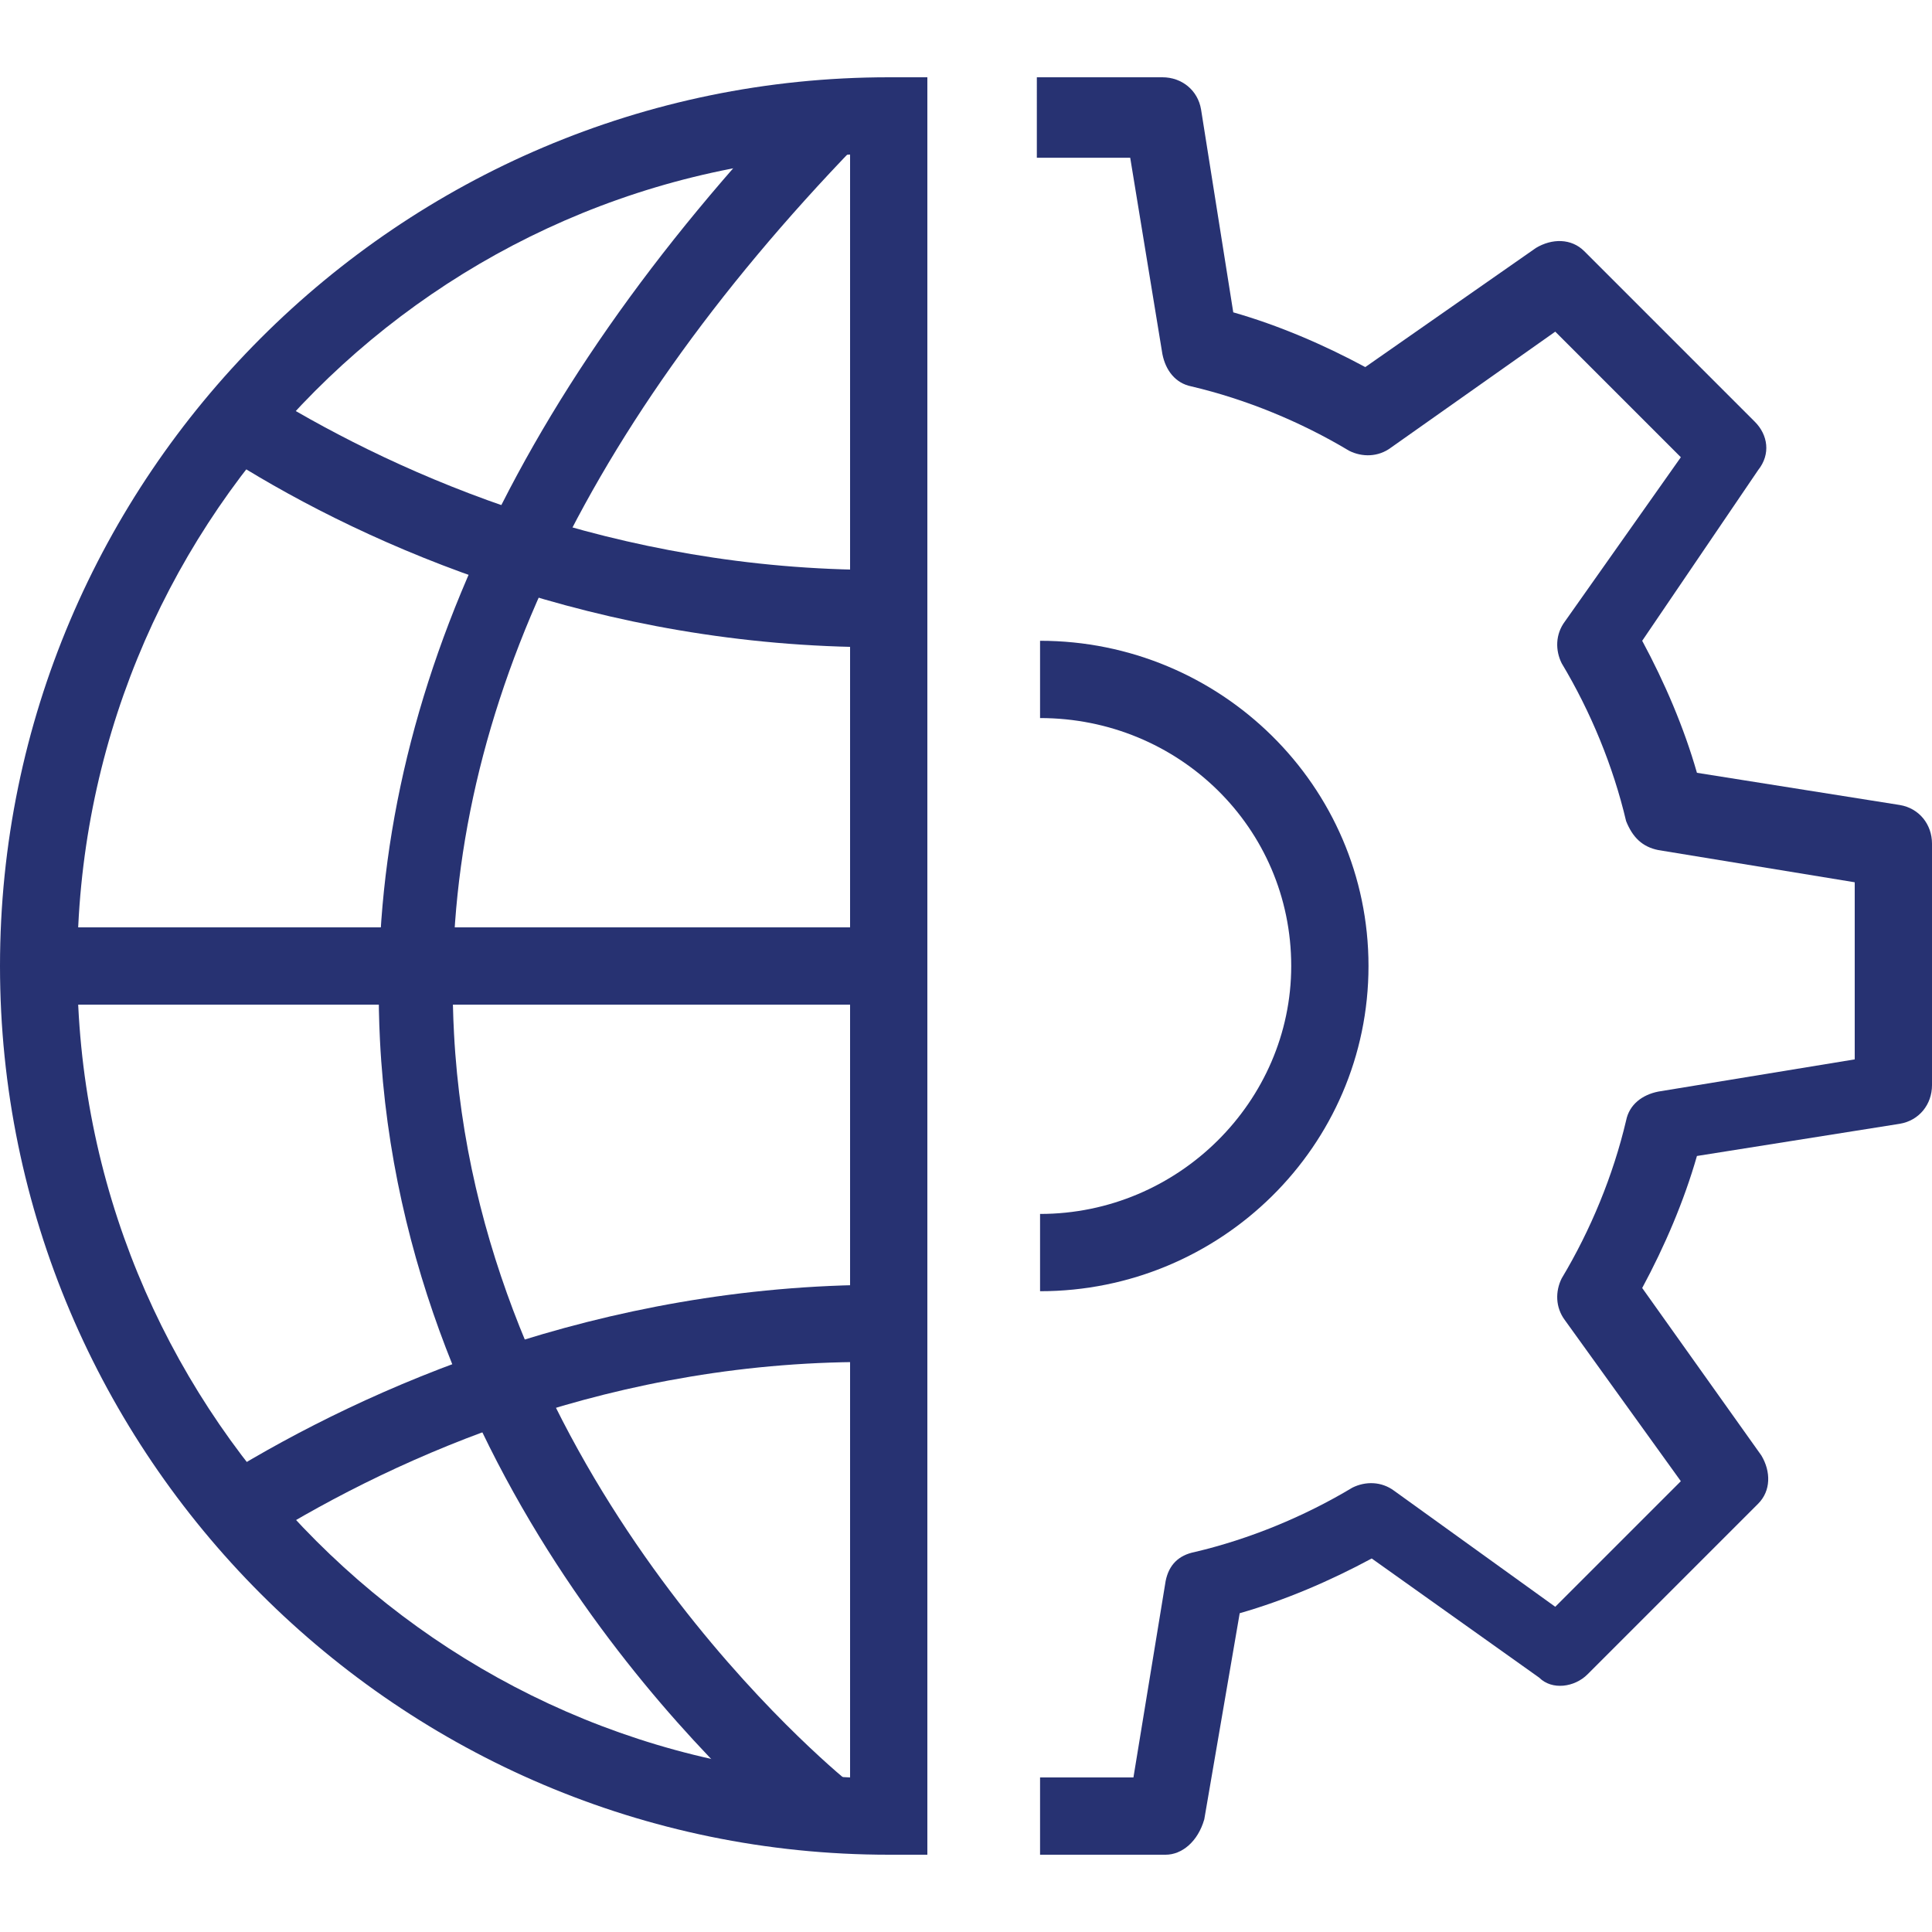
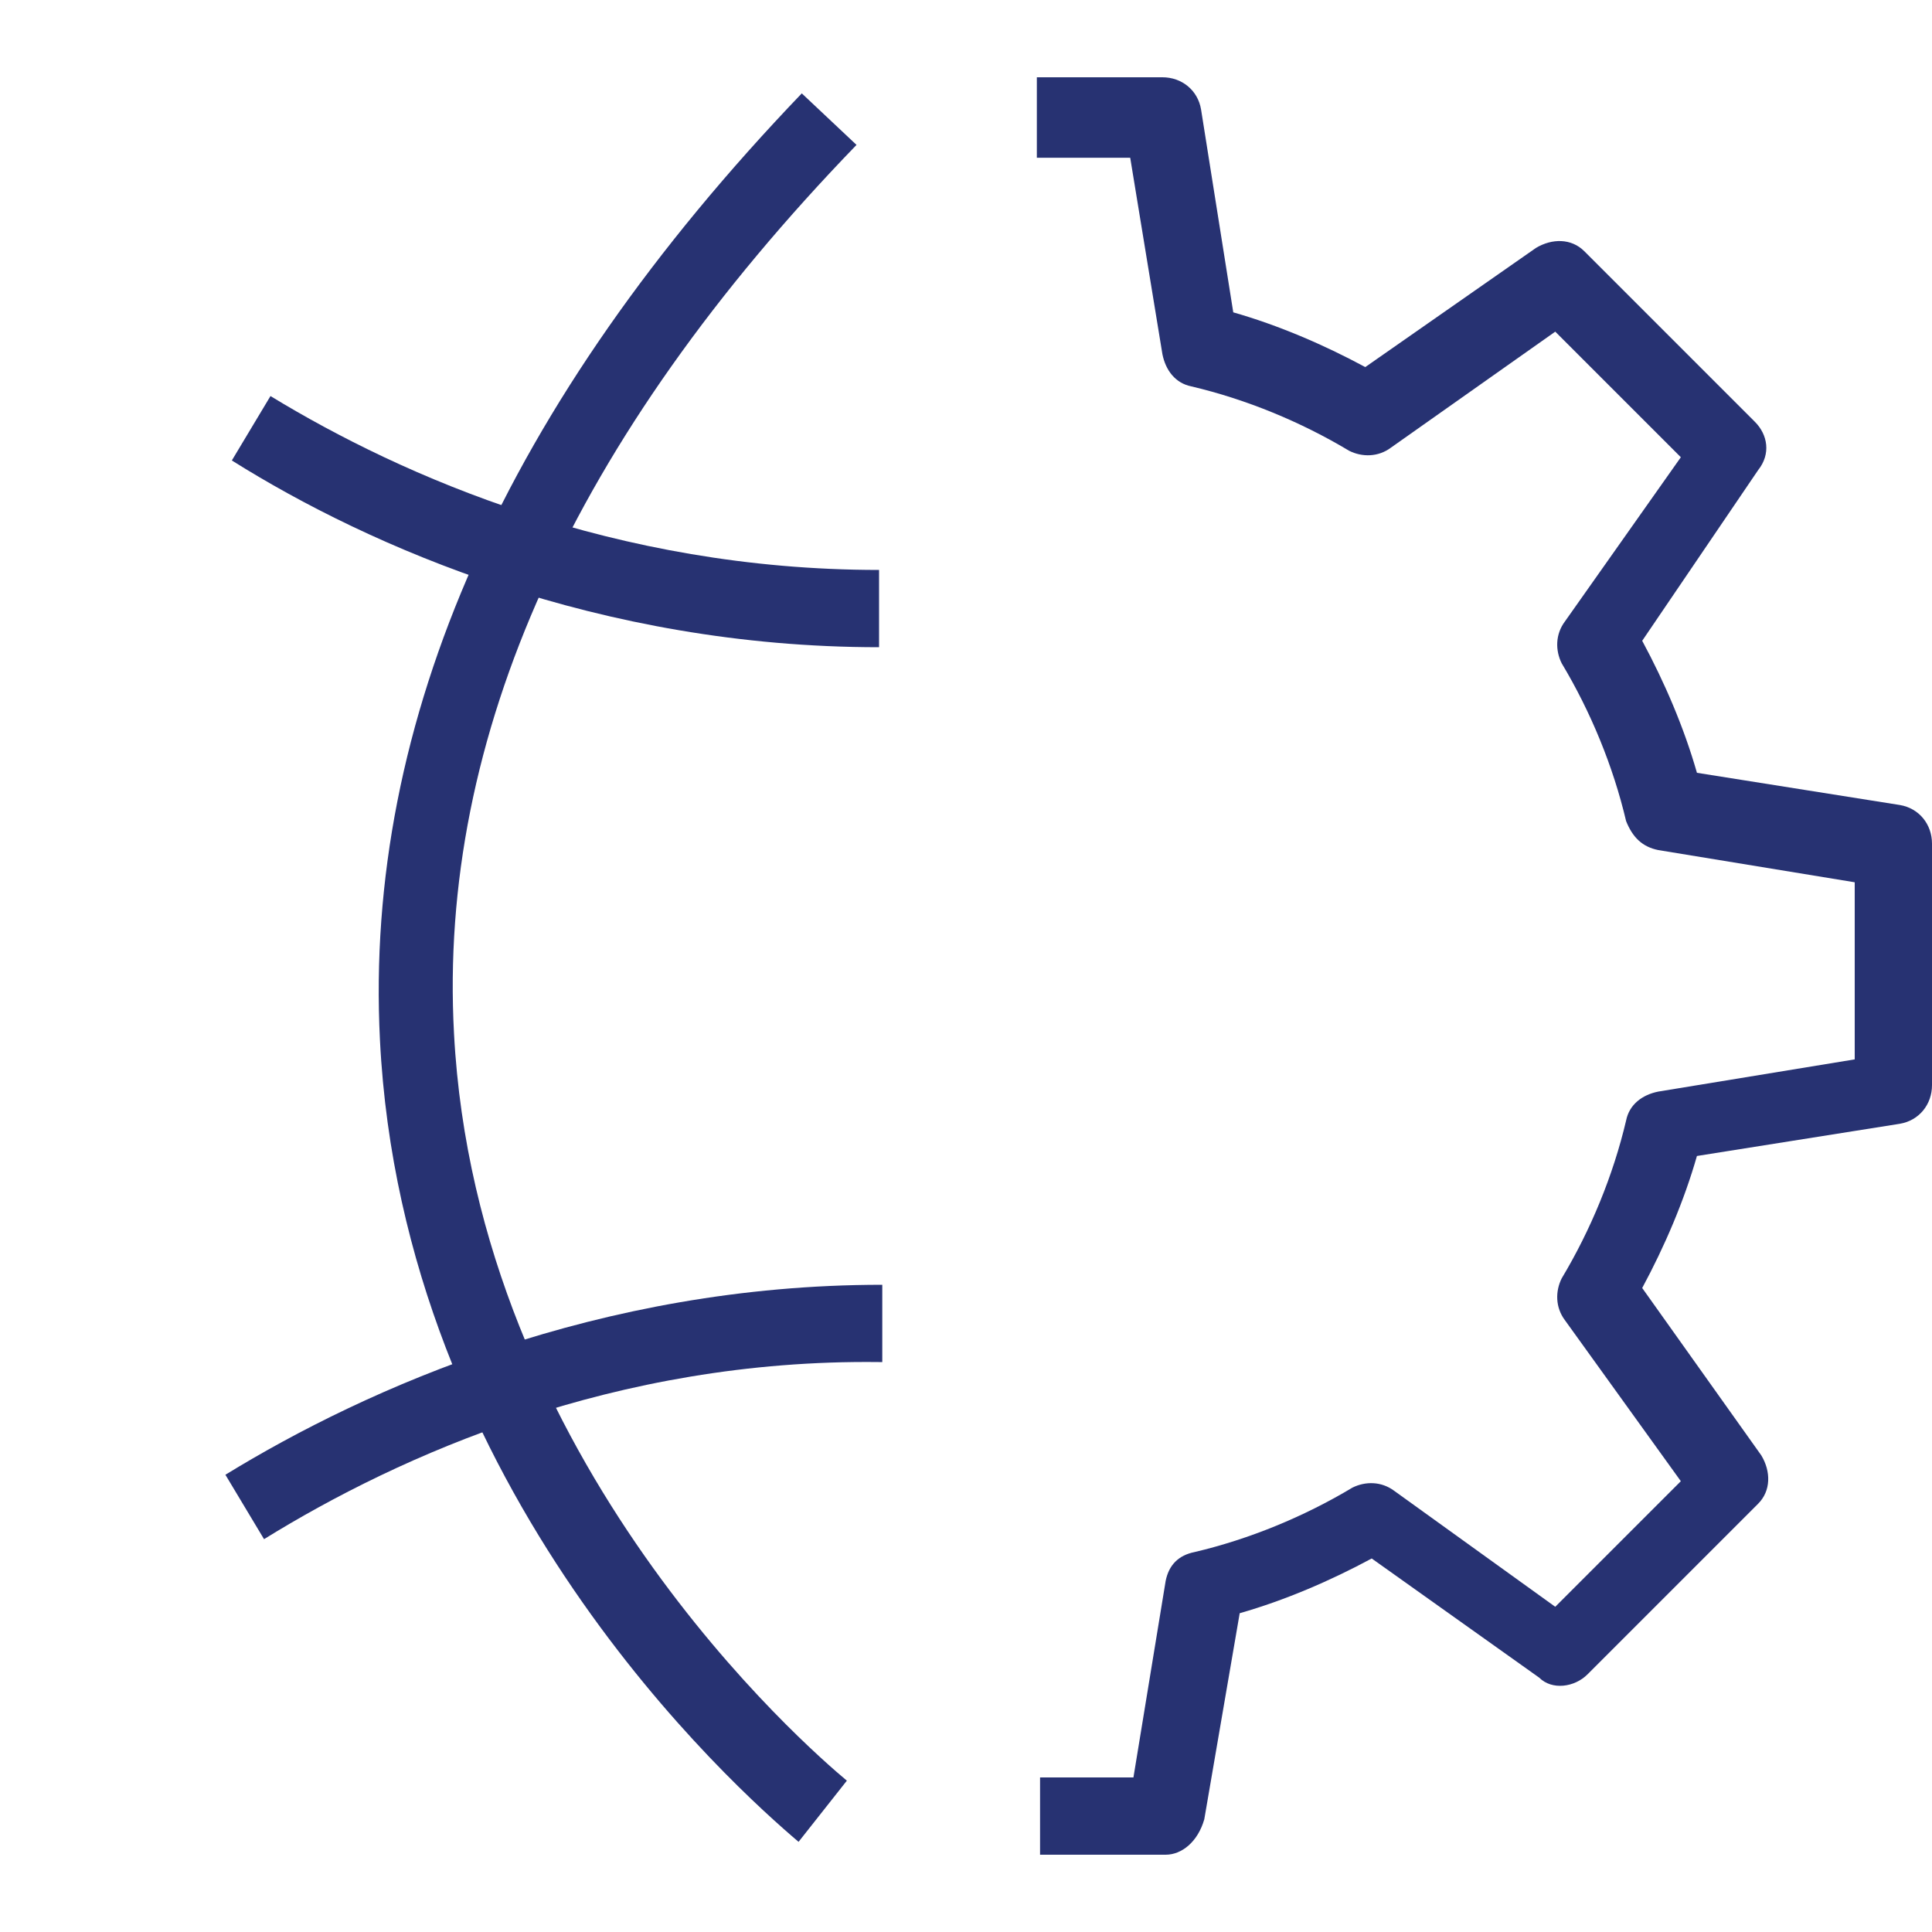
<svg xmlns="http://www.w3.org/2000/svg" version="1.1" id="图层_1" x="0px" y="0px" viewBox="0 0 60 60" style="enable-background:new 0 0 60 60;" xml:space="preserve">
  <style type="text/css">
	.st0{fill:#273272;}
</style>
  <g>
    <g>
      <g>
        <g>
          <g>
            <path class="st0" d="M36.2,57.6h-3.9v-2.4h2.9l1-6.1c0.1-0.5,0.4-0.8,0.9-0.9c1.7-0.4,3.4-1.1,4.9-2c0.4-0.2,0.9-0.2,1.3,0.1       l5,3.6l3.9-3.9l-3.6-5c-0.3-0.4-0.3-0.9-0.1-1.3c0.9-1.5,1.6-3.2,2-4.9c0.1-0.5,0.5-0.8,1-0.9l6.1-1v-5.5l-6.1-1       c-0.5-0.1-0.8-0.4-1-0.9c-0.4-1.7-1.1-3.4-2-4.9c-0.2-0.4-0.2-0.9,0.1-1.3l3.6-5.1l-3.9-3.9l-5.1,3.6c-0.4,0.3-0.9,0.3-1.3,0.1       c-1.5-0.9-3.2-1.6-4.9-2c-0.5-0.1-0.8-0.5-0.9-1l-1-6.1h-2.9V2.4h3.9c0.6,0,1.1,0.4,1.2,1l1,6.3c1.4,0.4,2.8,1,4.1,1.7l5.3-3.7       c0.5-0.3,1.1-0.3,1.5,0.1l5.3,5.3c0.4,0.4,0.5,1,0.1,1.5L51,19.9c0.7,1.3,1.3,2.7,1.7,4.1l6.3,1c0.6,0.1,1,0.6,1,1.2v7.5       c0,0.6-0.4,1.1-1,1.2l-6.3,1c-0.4,1.4-1,2.8-1.7,4.1l3.7,5.2c0.3,0.5,0.3,1.1-0.1,1.5l-5.3,5.3c-0.4,0.4-1.1,0.5-1.5,0.1       l-5.2-3.7c-1.3,0.7-2.7,1.3-4.1,1.7l-1.1,6.4C37.2,57.2,36.7,57.6,36.2,57.6z" />
          </g>
        </g>
      </g>
      <g>
-         <path class="st0" d="M32.3,40.1v-2.4c4.3,0,7.8-3.5,7.8-7.7c0-4.3-3.5-7.7-7.8-7.7v-2.4c5.6,0,10.2,4.5,10.2,10.1     S37.9,40.1,32.3,40.1z" />
-       </g>
+         </g>
    </g>
    <g>
      <g>
-         <rect x="1.3" y="28.8" class="st0" width="26.3" height="2.4" />
-       </g>
+         </g>
      <g>
        <path class="st0" d="M24.8,57.2c-2-1.7-12.3-10.9-13-24.9c-0.5-9.9,3.9-19.8,13.1-29.4l1.7,1.6c-8.8,9.1-13,18.4-12.5,27.6     c0.7,13.3,11,22.2,12.2,23.2L24.8,57.2z" />
      </g>
      <g>
-         <path class="st0" d="M27.3,20.1c-8.7,0-15.8-3.1-20.1-5.8l1.2-2c4.1,2.5,10.7,5.4,18.9,5.4c0,0,0.1,0,0.1,0L27.3,20.1     C27.4,20.1,27.4,20.1,27.3,20.1z" />
+         <path class="st0" d="M27.3,20.1c-8.7,0-15.8-3.1-20.1-5.8l1.2-2c4.1,2.5,10.7,5.4,18.9,5.4L27.3,20.1     C27.4,20.1,27.4,20.1,27.3,20.1z" />
      </g>
      <g>
        <path class="st0" d="M8.2,47.8l-1.2-2c4.4-2.7,11.6-5.9,20.4-5.9l0,2.4c0,0-0.1,0-0.1,0C19.1,42.2,12.4,45.2,8.2,47.8z" />
      </g>
      <g>
-         <path class="st0" d="M28.8,57.6h-1.2C12.4,57.6,0,45.2,0,30S12.4,2.4,27.6,2.4h1.2V57.6z M26.4,4.8C13,5.4,2.4,16.5,2.4,30     c0,13.5,10.7,24.6,24,25.2V4.8z" />
-       </g>
+         </g>
    </g>
  </g>
</svg>